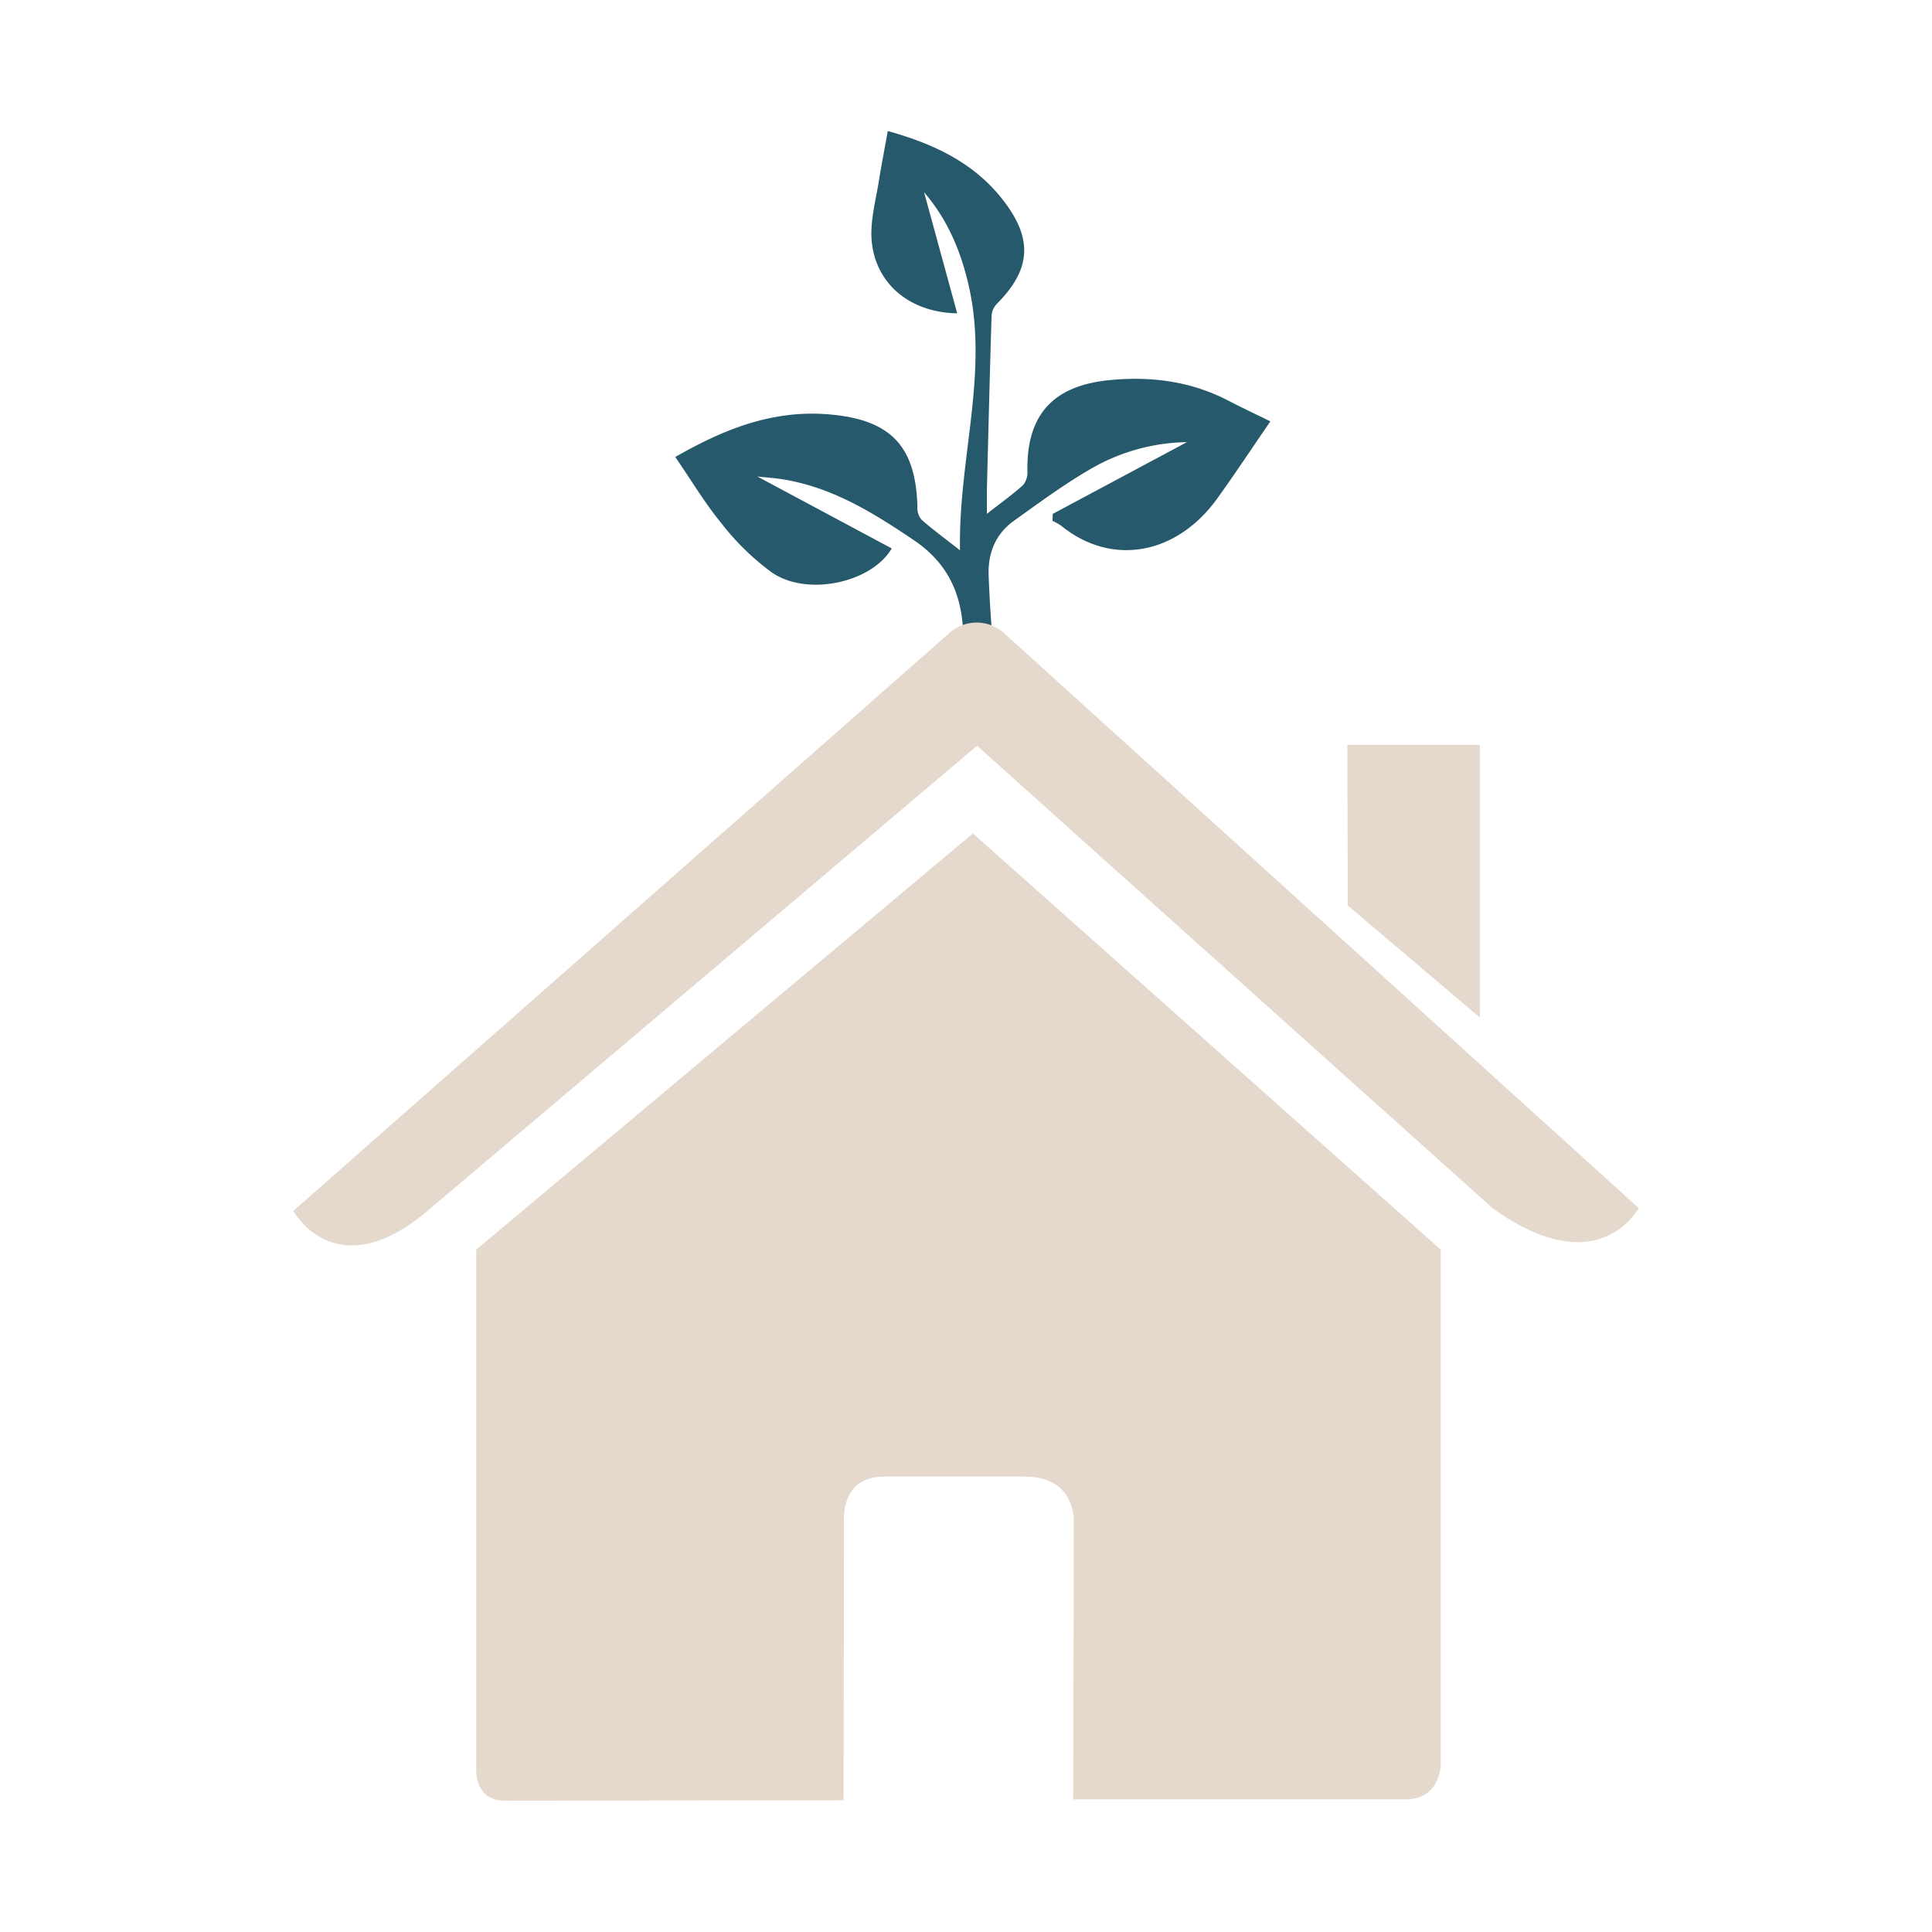
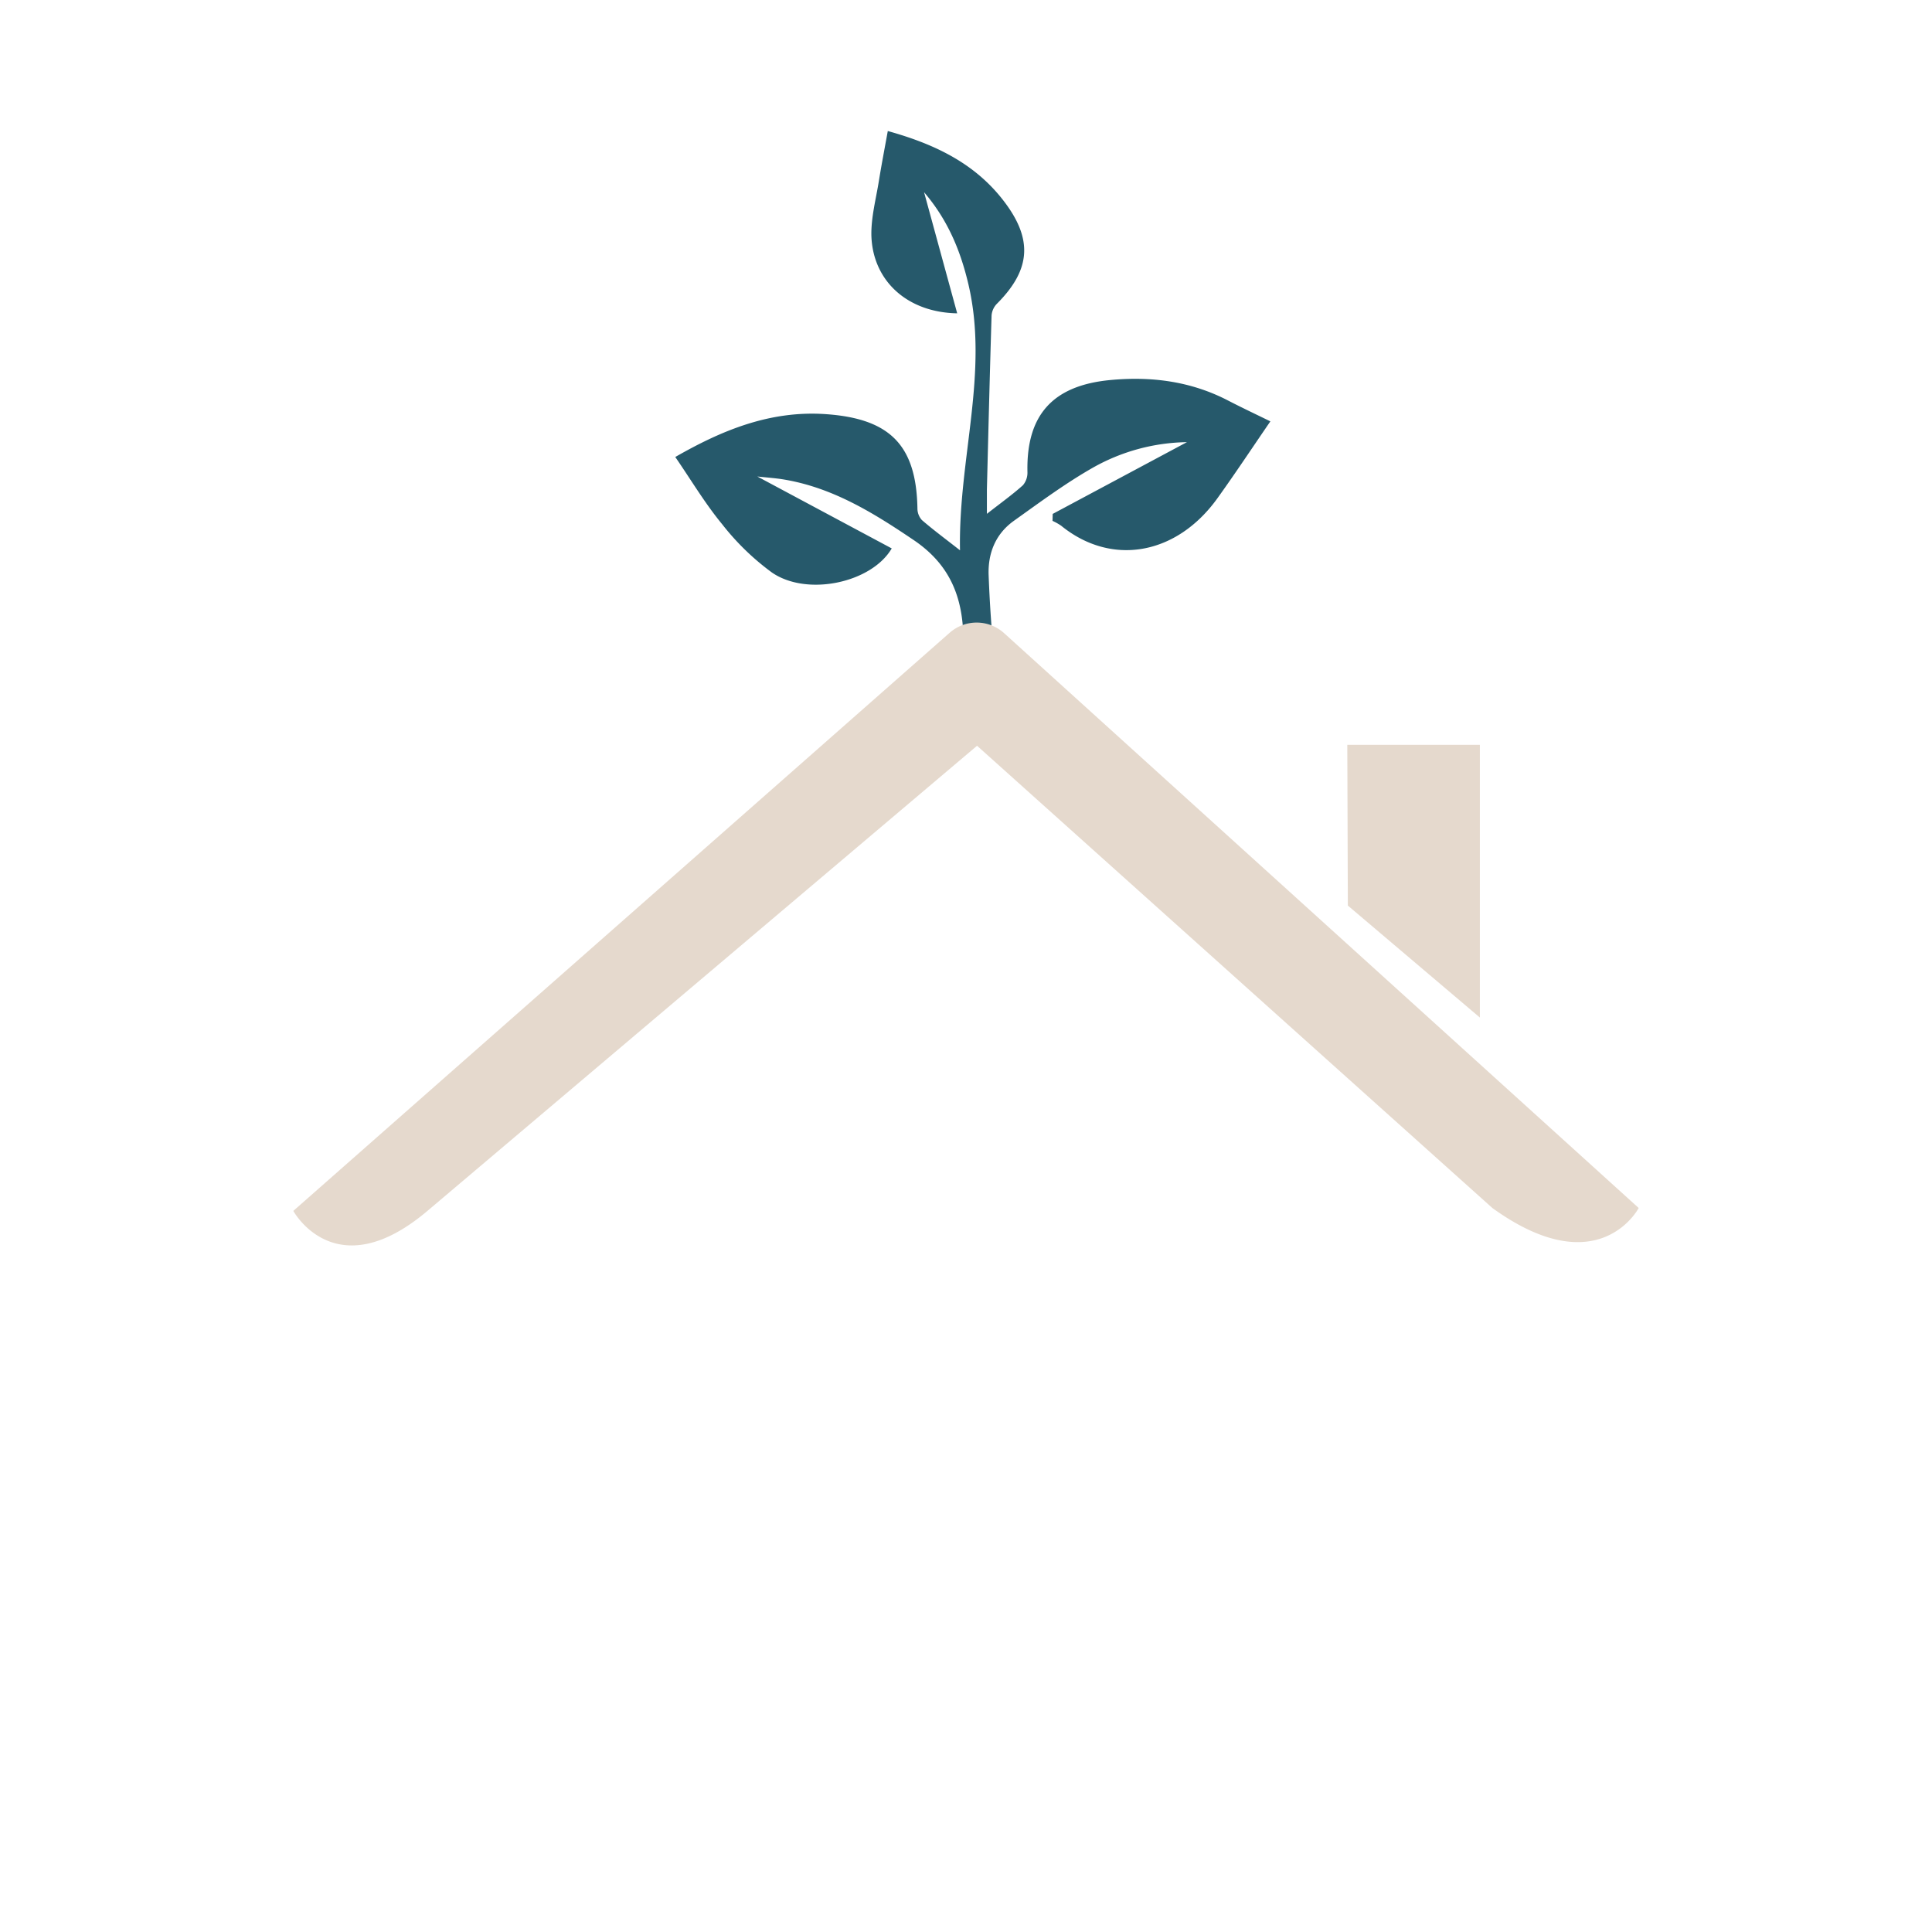
<svg xmlns="http://www.w3.org/2000/svg" viewBox="0 0 500 500">
  <defs>
    <style>.cls-1{fill:none;}.cls-2{fill:#26596b;}.cls-3{fill:#e5d9cd;}</style>
  </defs>
  <title>bioconstruccion</title>
  <g id="Capa_2" data-name="Capa 2">
    <g id="recursos">
-       <rect class="cls-1" width="500" height="500" />
      <path class="cls-2" d="M199.78,148.17c9.09,6.26,25.77,2.68,31-6.24L196,123.32c2.66.28,4.48.41,6.28.68,12.89,2,23.54,8.58,34.14,15.74,9.6,6.47,12.9,15.1,12.91,26.21,0,5.83-.9,9.49-7.4,9.83-1.12.06,24.53,1.73,18.81-1.34-1.42-.76-3.18-2.4-3.34-3.79-.79-7.21-1.26-14.46-1.54-21.71-.23-5.72,1.76-10.74,6.51-14.14,6.72-4.79,13.38-9.74,20.53-13.8a50.88,50.88,0,0,1,24.27-6.57L272.44,133l-.05,1.8a14.68,14.68,0,0,1,2.23,1.25c13,10.58,29.85,7.67,40.47-7.13,4.66-6.49,9.08-13.17,13.68-19.87-3.37-1.66-7.17-3.44-10.9-5.37-9.61-5-19.88-6.33-30.49-5.33-15,1.4-21.79,9.12-21.48,23.78a5,5,0,0,1-1.17,3.45c-2.7,2.42-5.66,4.54-9.32,7.4,0-2.76,0-4.55,0-6.34.38-15,.75-30,1.21-45a4.88,4.88,0,0,1,1.35-3c9-9,9.37-17,1.46-27.06-7.68-9.77-18.28-14.49-29.67-17.67-.8,4.42-1.63,8.71-2.32,13-.75,4.63-2,9.31-1.93,13.94.28,11.69,9.15,20,22.21,20.24-2.87-10.48-5.63-20.59-8.57-31.34C245.36,57,248.61,65,250.63,73.6c5.34,22.86-2.64,45.14-2.18,68.82-3.95-3.09-7-5.35-9.88-7.84a4.5,4.5,0,0,1-1.14-3.05c-.3-16.34-7.14-23.16-23.58-24.34-14.7-1.06-27.32,4.34-39.09,11.08,4.05,5.88,7.68,12,12.11,17.37A65.18,65.18,0,0,0,199.78,148.17Z" />
-       <path class="cls-3" d="M123.25,458.23s-.31,7.78,7.29,7.78c9.46,0,87.77-.1,87.77-.1l.13-71.92s-1.24-11.85,10.27-11.85h36.42c13.61,0,12.77,11.85,12.77,11.85l-.16,71.69h85.92c9.65,0,9.21-9.69,9.21-9.69V323.4L251.79,215.7,123.25,323.4Z" />
      <path class="cls-3" d="M75.91,313.38s10.91,20.11,34.71,0L252.86,193,386.22,312.63c27.55,19.87,37.87,0,37.87,0L259.86,163.86a10.57,10.57,0,0,0-14.09-.1Z" />
      <polygon class="cls-3" points="382.99 192.76 348.68 192.76 348.82 234.36 382.99 263.34 382.99 192.76" />
    </g>
  </g>
</svg>